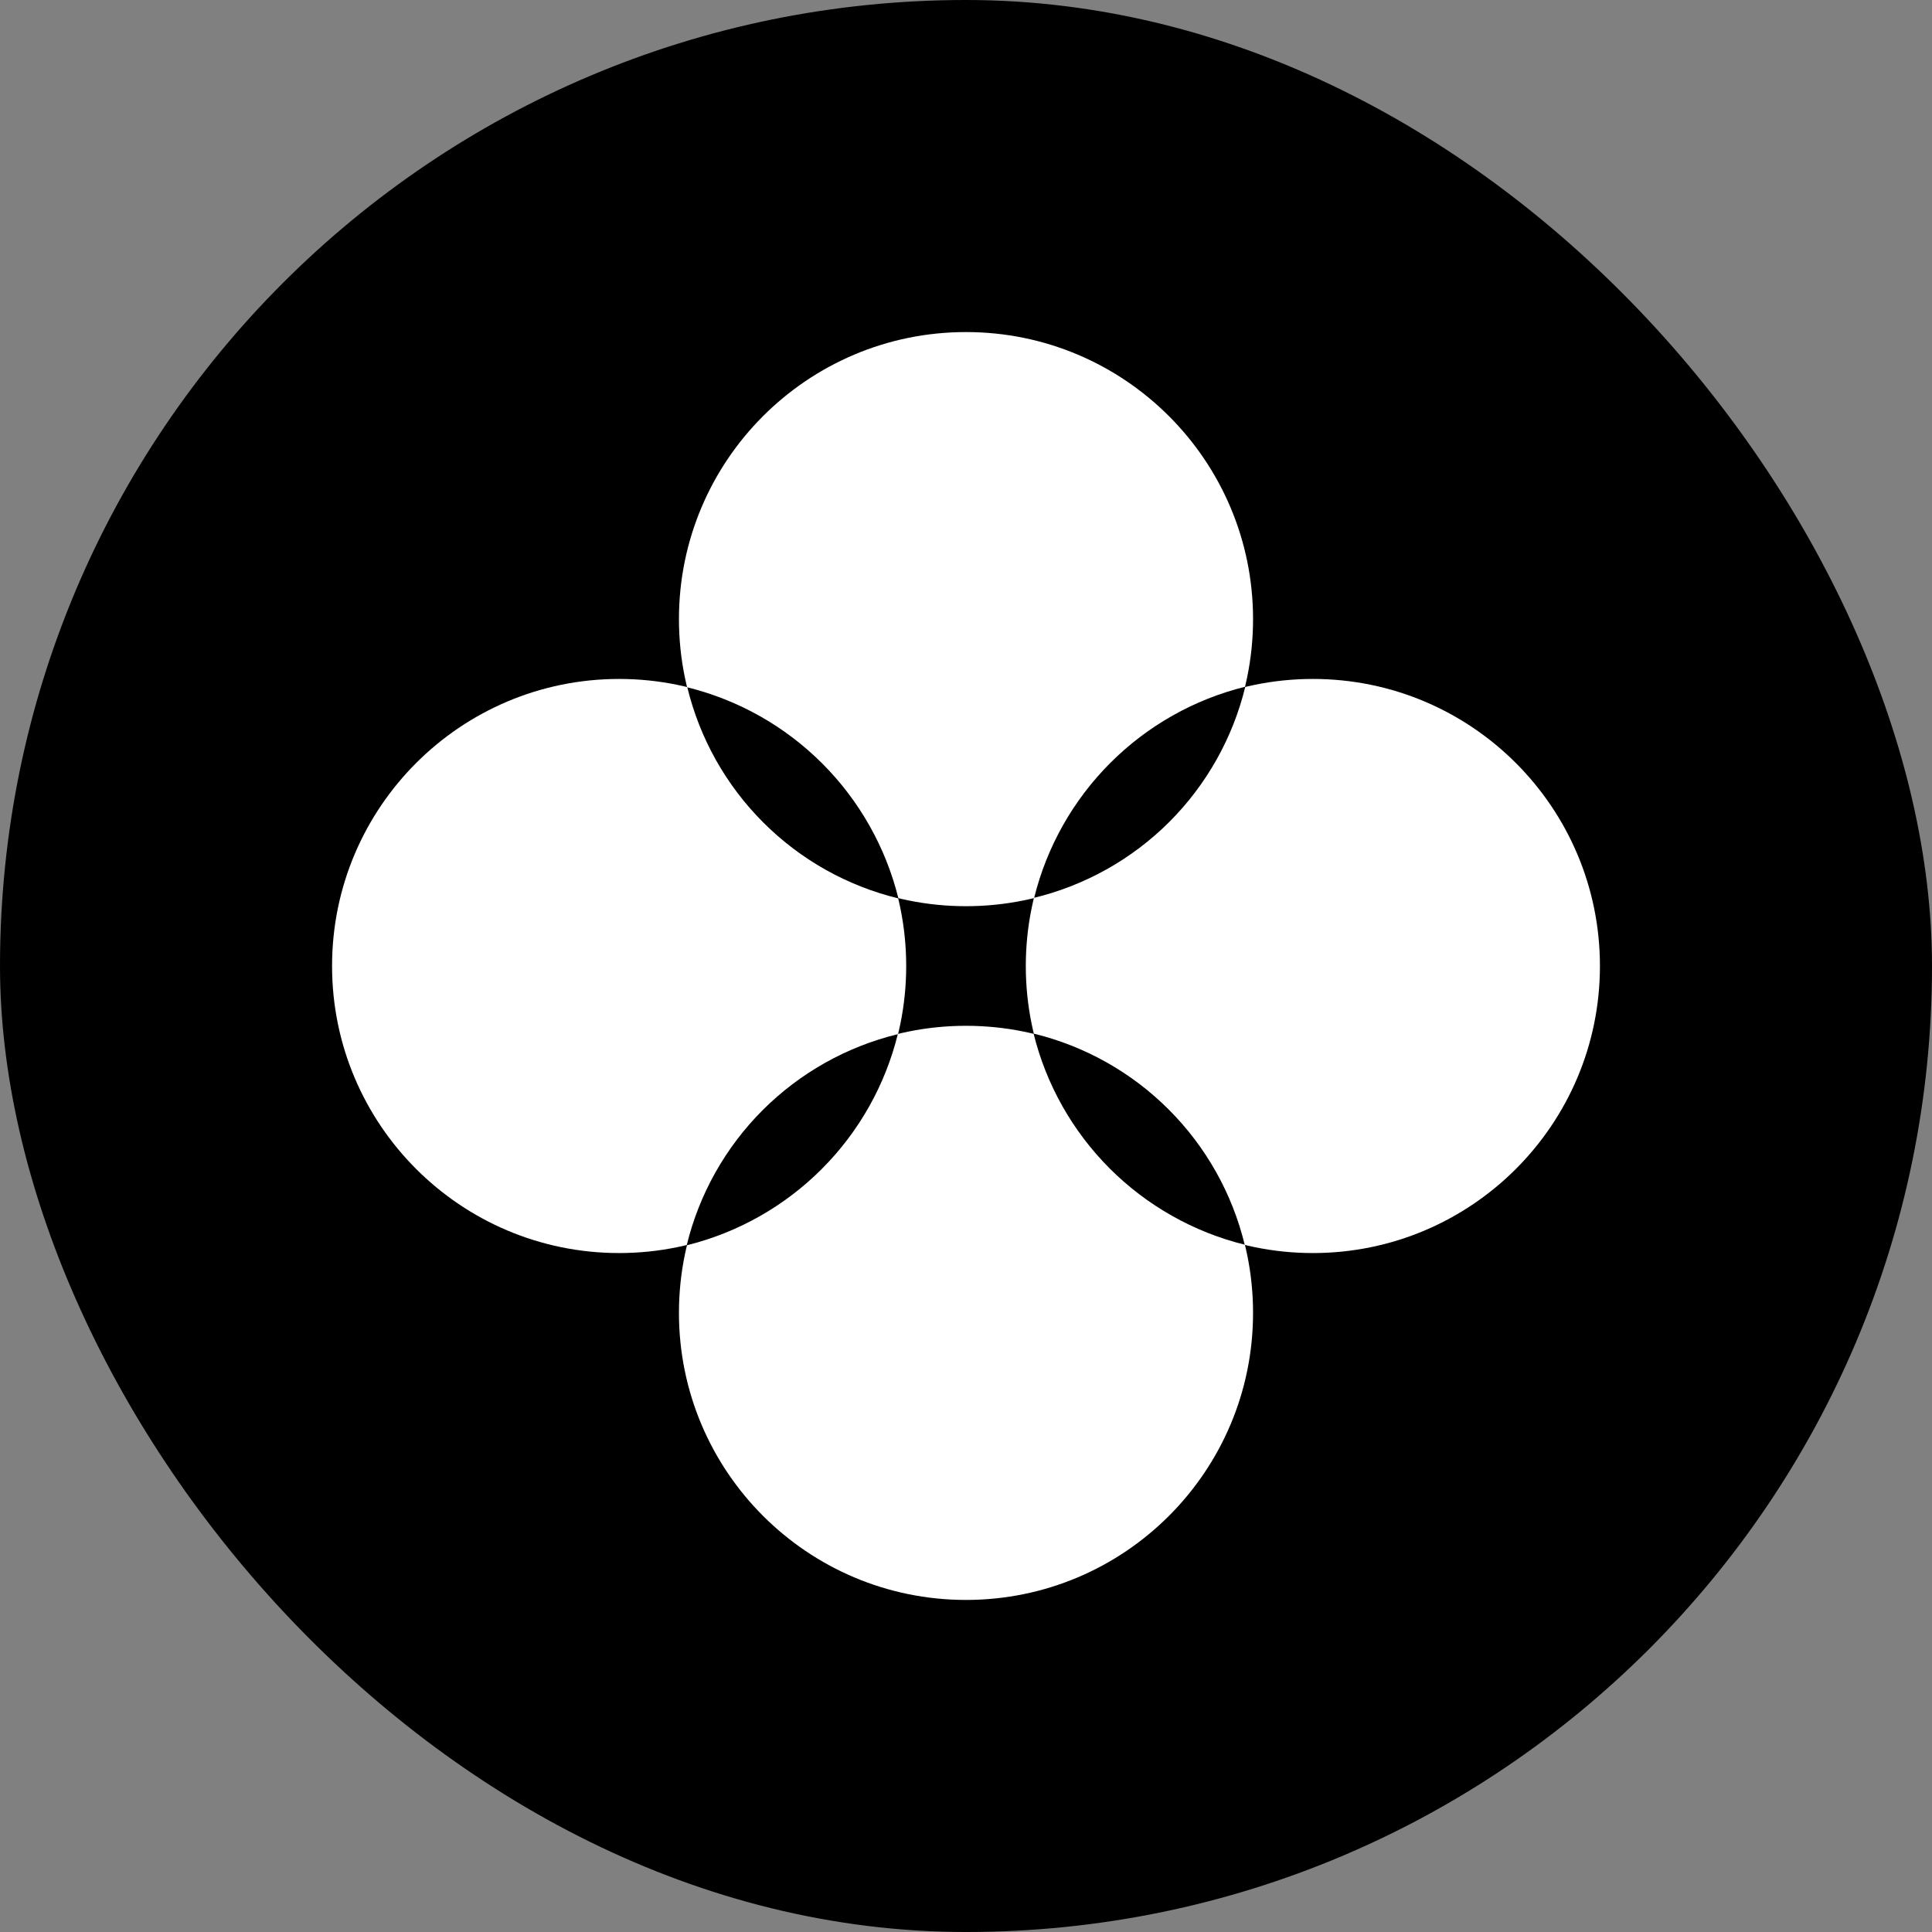
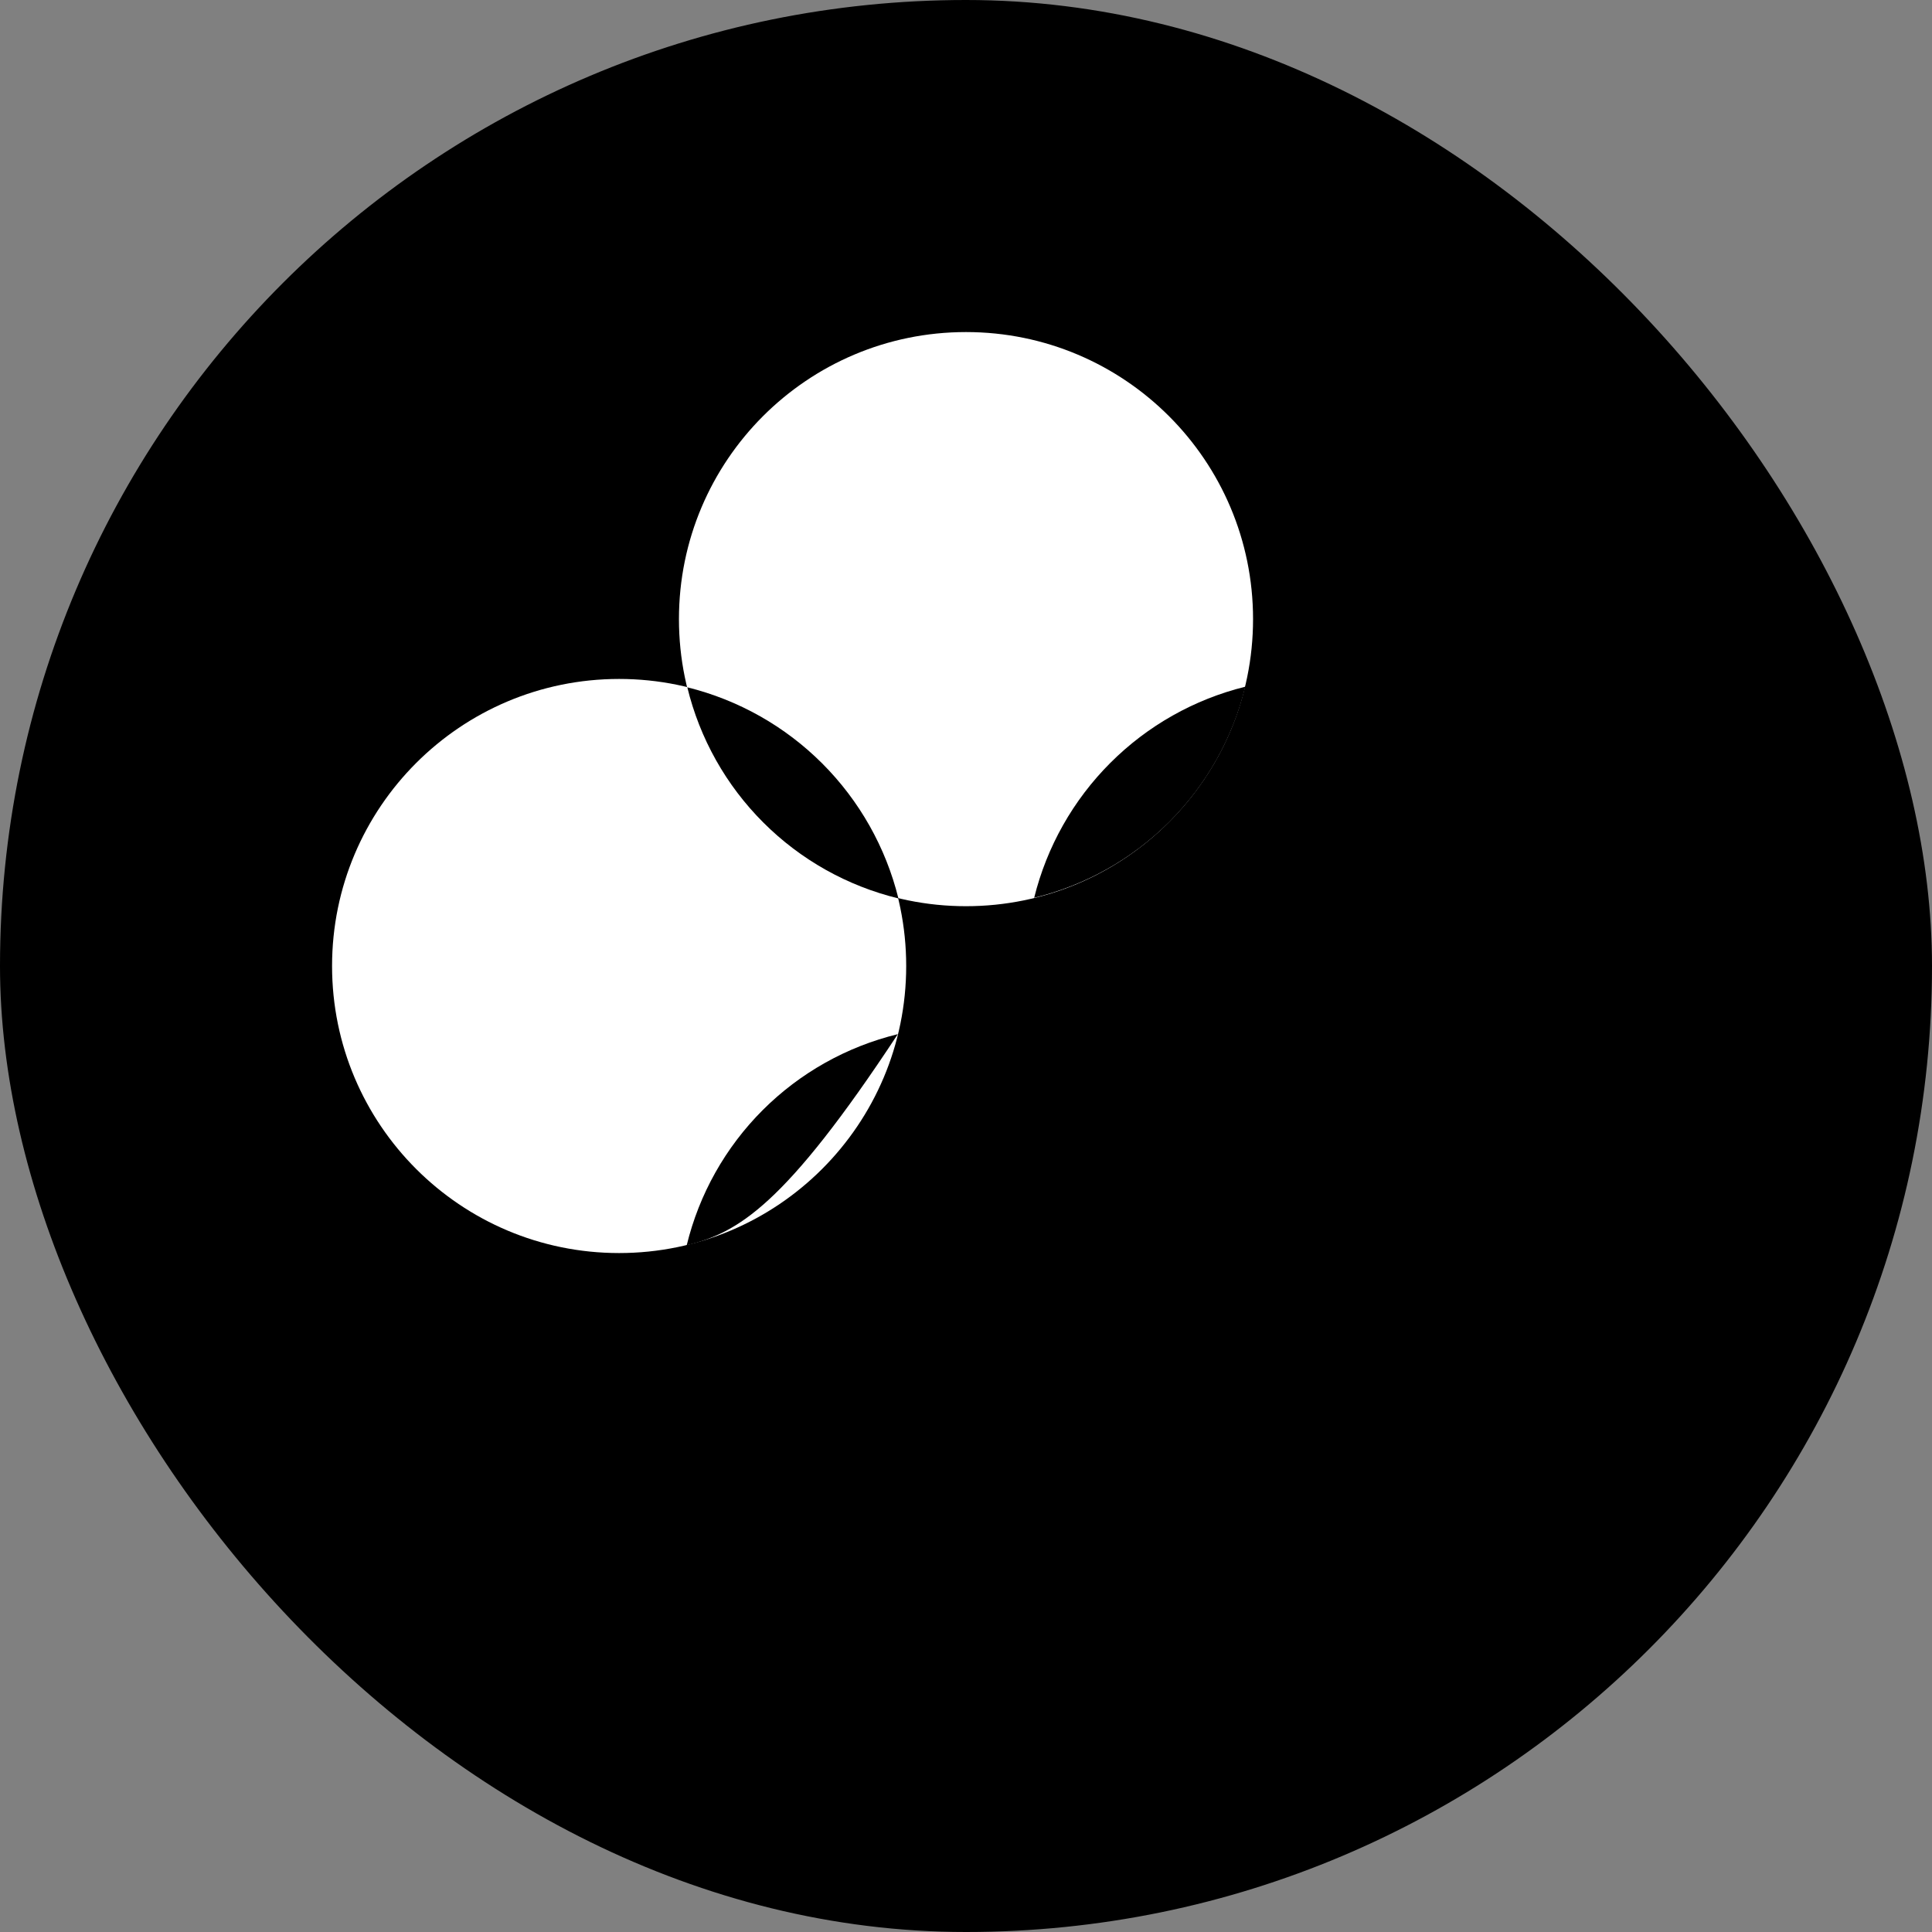
<svg xmlns="http://www.w3.org/2000/svg" width="64" height="64" viewBox="0 0 64 64" fill="none">
  <rect x="0" y="0" width="64" height="64" fill="#808080" stroke="none" />
  <rect width="64" height="64" rx="32" fill="black" />
  <path d="M32 30.019C37.252 30.019 41.509 25.761 41.509 20.509C41.509 15.258 37.252 11 32 11C26.748 11 22.491 15.258 22.491 20.509C22.491 25.761 26.748 30.019 32 30.019Z" fill="white" />
-   <path d="M32 53C37.252 53 41.509 48.742 41.509 43.491C41.509 38.239 37.252 33.981 32 33.981C26.748 33.981 22.491 38.239 22.491 43.491C22.491 48.742 26.748 53 32 53Z" fill="white" />
-   <path d="M43.491 41.509C48.742 41.509 53 37.252 53 32C53 26.748 48.742 22.491 43.491 22.491C38.239 22.491 33.981 26.748 33.981 32C33.981 37.252 38.239 41.509 43.491 41.509Z" fill="white" />
  <path d="M20.509 41.509C25.761 41.509 30.019 37.252 30.019 32C30.019 26.748 25.761 22.491 20.509 22.491C15.258 22.491 11 26.748 11 32C11 37.252 15.258 41.509 20.509 41.509Z" fill="white" />
  <path d="M29.761 29.761C28.066 29.349 26.517 28.479 25.284 27.245C24.05 26.012 23.18 24.463 22.768 22.768C24.46 23.186 26.006 24.059 27.238 25.291C28.47 26.524 29.343 28.069 29.761 29.761Z" fill="black" />
-   <path d="M22.748 41.252C23.16 39.557 24.031 38.008 25.264 36.775C26.498 35.541 28.047 34.671 29.741 34.258C29.323 35.95 28.451 37.496 27.218 38.728C25.986 39.961 24.44 40.834 22.748 41.252Z" fill="black" />
-   <path d="M34.239 34.239C35.934 34.651 37.483 35.521 38.716 36.755C39.95 37.988 40.82 39.537 41.232 41.232C39.54 40.814 37.995 39.941 36.762 38.709C35.53 37.476 34.657 35.931 34.239 34.239Z" fill="black" />
+   <path d="M22.748 41.252C23.16 39.557 24.031 38.008 25.264 36.775C26.498 35.541 28.047 34.671 29.741 34.258C25.986 39.961 24.44 40.834 22.748 41.252Z" fill="black" />
  <path d="M41.252 22.748C40.84 24.443 39.969 25.992 38.736 27.226C37.502 28.459 35.953 29.329 34.258 29.741C34.677 28.049 35.549 26.504 36.782 25.271C38.014 24.039 39.56 23.166 41.252 22.748Z" fill="black" />
</svg>